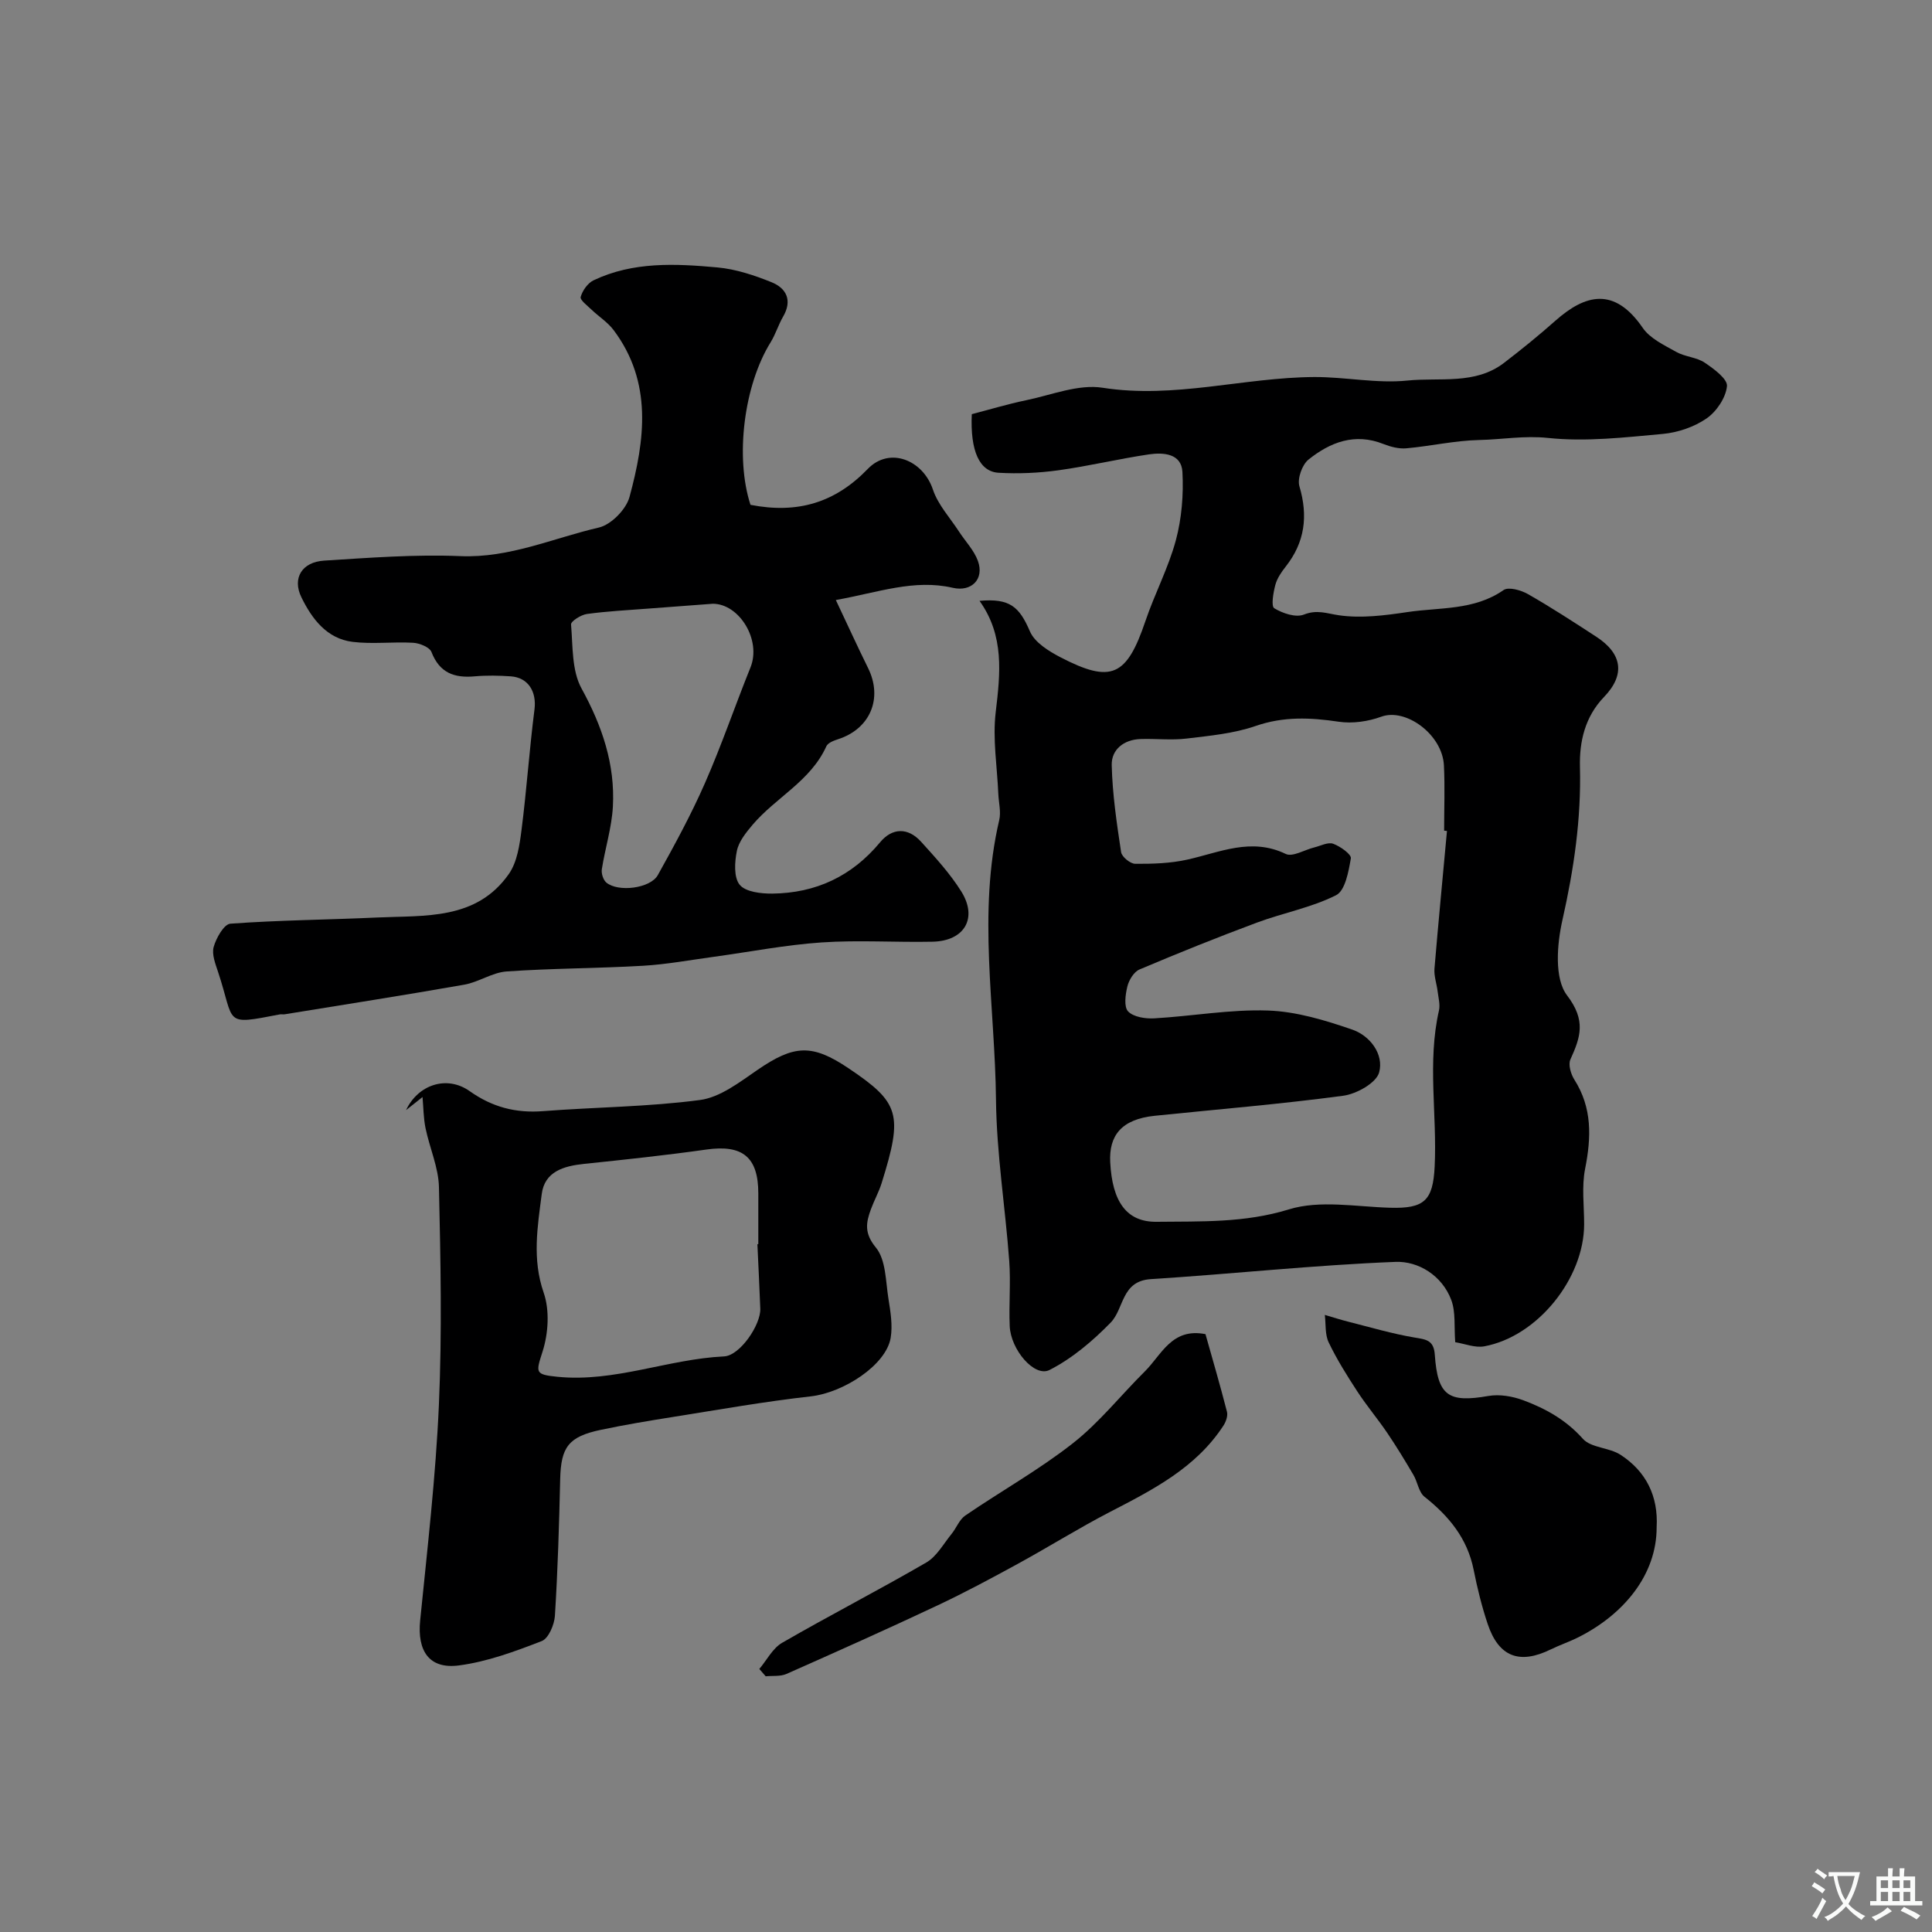
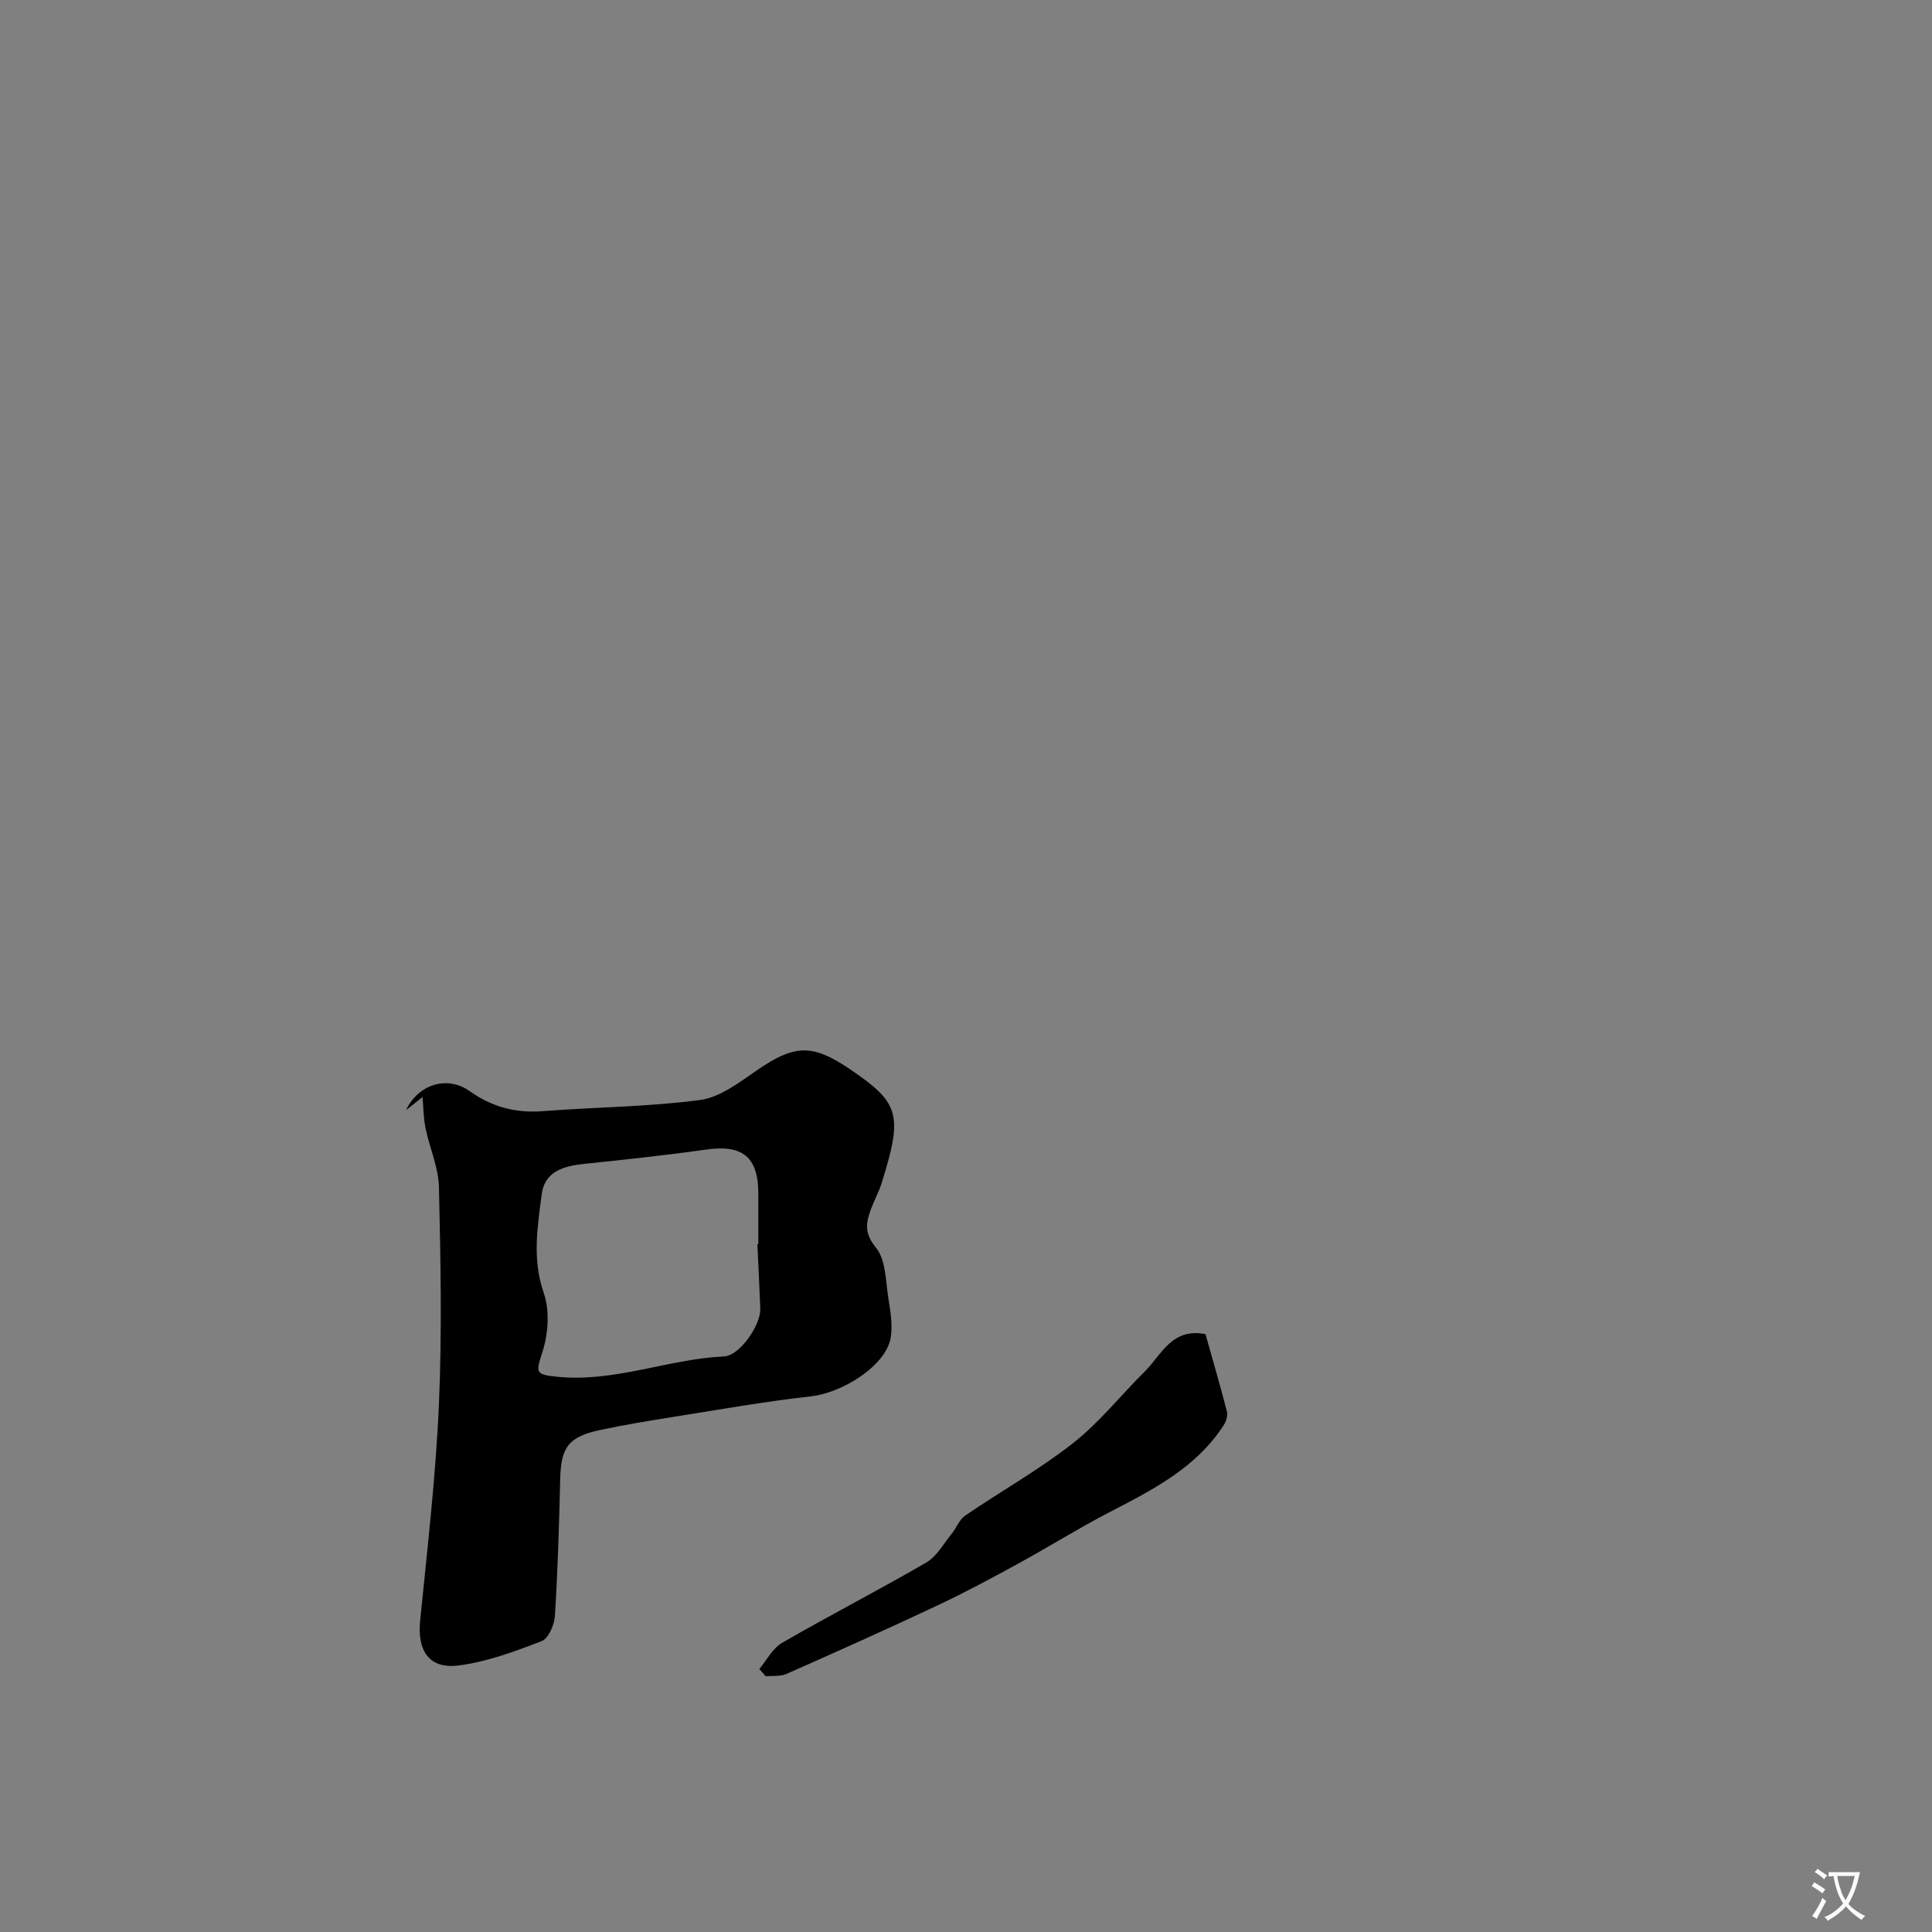
<svg xmlns="http://www.w3.org/2000/svg" enable-background="new 0 0 400 400" viewBox="0 0 400 400">
  <rect x="0" y="0" width="400" height="400" fill="#808080" stroke="none" />
  <g fill="#000001">
-     <path d="m301.29 277.89c-.25-3.19.12-6.2-.81-8.72-1.91-5.12-6.87-8.1-11.55-7.91-16.91.66-33.77 2.5-50.66 3.57-6.16.39-5.5 6.12-8.33 9.01-3.71 3.8-7.96 7.41-12.65 9.8-3.1 1.58-8.04-4.19-8.24-9.1-.19-4.49.23-9.02-.1-13.49-.82-11.12-2.62-22.21-2.74-33.32-.2-19.3-3.85-38.67.67-57.94.4-1.7-.11-3.61-.19-5.43-.24-5.64-1.2-11.37-.54-16.91.96-8.05 1.82-15.82-3.35-23.05 6.29-.57 8.24 1.22 10.44 6.33.98 2.28 3.86 4.07 6.28 5.33 10.58 5.5 13.75 3.98 17.63-7.48 1.91-5.65 4.76-11.01 6.3-16.73 1.21-4.52 1.61-9.44 1.36-14.13-.2-3.83-3.93-4.08-6.91-3.65-6.29.93-12.49 2.43-18.78 3.3-4.08.56-8.27.75-12.38.51-3.95-.23-5.89-4.5-5.54-12.13 3.55-.92 7.37-2.08 11.27-2.89 5.26-1.09 10.8-3.37 15.82-2.58 14.88 2.33 29.2-2.14 43.81-2.22 6.43-.03 12.95 1.38 19.28.73 6.7-.69 14.03.93 20.01-3.66 3.64-2.79 7.21-5.69 10.64-8.73 6.14-5.44 12.18-7.12 18.08 1.48 1.52 2.22 4.47 3.59 6.96 4.99 1.8 1.01 4.17 1.08 5.86 2.21 1.9 1.27 4.78 3.39 4.62 4.88-.24 2.39-2.16 5.25-4.22 6.67-2.57 1.77-5.94 2.92-9.07 3.21-7.9.72-15.95 1.66-23.76.83-4.93-.52-9.54.33-14.28.43-5.03.11-10.03 1.27-15.06 1.72-1.55.14-3.27-.32-4.75-.9-5.92-2.35-11.02-.36-15.5 3.23-1.32 1.06-2.35 3.96-1.88 5.53 1.82 6.15 1.14 11.58-2.84 16.63-.9 1.14-1.79 2.44-2.15 3.81-.42 1.59-.9 4.39-.22 4.81 1.74 1.06 4.46 1.98 6.14 1.31 2.74-1.08 4.73-.22 7.28.15 4.6.66 9.49.03 14.17-.67 6.7-1 13.8-.31 19.88-4.55 1.03-.72 3.62.01 5.05.83 4.81 2.74 9.46 5.78 14.11 8.8 5.44 3.53 6.09 7.89 1.64 12.51-3.96 4.11-5.11 9.27-4.98 14.46.28 10.8-1.26 21.22-3.63 31.73-1.13 5.01-1.7 12.09.96 15.58 3.98 5.21 2.79 8.65.69 13.28-.48 1.07.1 3.02.82 4.16 3.72 5.85 3.52 11.96 2.23 18.47-.73 3.69-.2 7.64-.2 11.47-.01 11.24-9.66 23.24-20.66 25.28-1.89.36-4.04-.53-6.03-.85zm-1.71-105.85c-.2-.02-.39-.04-.59-.06 0-4.5.18-9.01-.04-13.5-.31-6.41-7.9-11.95-12.96-10.1-2.73 1-6 1.47-8.85 1.04-5.85-.87-11.37-1.12-17.16.88-4.53 1.57-9.49 2.03-14.31 2.61-3.14.38-6.37-.01-9.56.1-3.44.12-6.01 2.18-5.94 5.38.14 6.03 1.04 12.05 1.94 18.03.15.98 1.91 2.42 2.93 2.42 3.59.03 7.27-.09 10.75-.86 6.76-1.5 13.24-4.64 20.41-1.18 1.42.68 3.9-.86 5.9-1.35 1.32-.32 2.84-1.15 3.92-.76 1.47.53 3.8 2.2 3.66 3.02-.47 2.73-1.17 6.69-3.07 7.64-5.12 2.57-10.96 3.65-16.39 5.67-8.17 3.04-16.27 6.3-24.3 9.7-1.16.49-2.18 2.18-2.51 3.51-.41 1.68-.75 4.22.15 5.17 1.11 1.16 3.57 1.54 5.4 1.44 7.87-.45 15.75-1.89 23.57-1.62 5.87.2 11.83 2.01 17.45 3.95 3.68 1.27 6.57 5.11 5.56 8.85-.58 2.18-4.67 4.47-7.43 4.84-12.96 1.74-26.01 2.81-39.03 4.15-6.94.72-9.51 4.12-9.22 9.64.42 8.05 3.31 12.38 9.6 12.31 9.17-.11 18.2.26 27.39-2.57 6.41-1.98 13.93-.54 20.95-.34 7.12.21 8.88-1.51 9.23-8.51.53-10.77-1.55-21.6.89-32.32.28-1.23-.11-2.63-.27-3.94-.19-1.58-.78-3.18-.66-4.72.8-9.52 1.72-19.01 2.59-28.52z" />
-     <path d="m155.38 104.52c9.78 1.91 17.55-.46 24.28-7.43 4.5-4.67 11.44-1.87 13.49 4.27 1.05 3.15 3.54 5.83 5.41 8.71 1.31 2.02 3.1 3.85 3.9 6.05 1.38 3.78-1.33 6.47-5.19 5.58-8-1.85-15.42.95-24.22 2.53 2.45 5.17 4.49 9.66 6.67 14.07 3.11 6.28.45 12.61-6.22 14.75-.89.29-2.1.75-2.42 1.47-3.25 7.2-10.48 10.59-15.29 16.27-1.35 1.6-2.84 3.45-3.23 5.39-.47 2.28-.66 5.49.59 7.01 1.22 1.48 4.42 1.84 6.74 1.82 9.01-.1 16.48-3.58 22.33-10.63 2.51-3.02 5.76-3.1 8.47-.12 2.96 3.27 6 6.58 8.33 10.3 3.46 5.53.66 10.27-5.93 10.41-7.66.16-15.36-.37-22.99.15-7.48.51-14.89 1.96-22.34 2.98-4.86.66-9.71 1.56-14.59 1.85-9.42.55-18.88.52-28.29 1.18-2.97.21-5.78 2.22-8.78 2.74-12.37 2.18-24.78 4.11-37.17 6.13-.33.05-.68-.04-1 .02-11.84 2.29-9.23 1.91-12.77-8.76-.56-1.69-1.35-3.68-.92-5.21.52-1.85 2.14-4.72 3.46-4.81 10.1-.74 20.25-.81 30.38-1.28 9.92-.46 20.54.59 27.27-9.01 1.73-2.47 2.23-6.01 2.63-9.15 1.06-8.28 1.62-16.63 2.68-24.92.46-3.63-1.25-6.59-4.9-6.85-2.49-.17-5.01-.22-7.49 0-4.22.38-7.27-.72-8.94-5.04-.39-1-2.45-1.83-3.79-1.91-4.17-.24-8.42.32-12.55-.19-5.36-.67-8.43-4.81-10.59-9.23-1.94-3.97.13-7.3 4.69-7.59 9.41-.59 18.87-1.32 28.26-.93 10.16.42 19.17-3.73 28.64-5.92 2.53-.58 5.64-3.75 6.34-6.32 3.2-11.8 4.81-23.75-3.28-34.55-1.22-1.63-3.05-2.78-4.55-4.21-.87-.84-2.45-2.03-2.28-2.65.37-1.32 1.45-2.87 2.66-3.45 8.2-3.91 17-3.46 25.68-2.67 3.8.35 7.61 1.62 11.18 3.06 3.09 1.25 4.35 3.77 2.39 7.13-.98 1.69-1.55 3.63-2.57 5.29-5.54 8.91-7.4 23.8-4.18 33.67zm-7.8 20.48c-4.79.36-9.06.67-13.32 1s-8.53.54-12.75 1.12c-1.23.17-3.34 1.51-3.28 2.17.38 4.47.13 9.52 2.16 13.23 4.27 7.77 6.98 15.71 6.5 24.49-.24 4.35-1.61 8.63-2.29 12.97-.13.87.29 2.19.93 2.74 2.44 2.05 9.13 1.23 10.67-1.55 3.47-6.23 6.89-12.51 9.75-19.03 3.45-7.85 6.22-16 9.43-23.96 2.3-5.7-2.34-13.18-7.8-13.18z" />
    <path d="m84.07 229.84c2.45-5.24 8.41-7.3 13.17-3.93 4.69 3.32 9.55 4.58 15.2 4.14 10.83-.84 21.76-.88 32.51-2.31 4.16-.56 8.17-3.68 11.85-6.21 7.59-5.21 11.3-5.46 18.89-.35 10.61 7.13 11.3 9.49 6.84 23.78-.58 1.85-1.55 3.58-2.22 5.41-1.02 2.79-1.41 4.95 1.03 7.92 2.09 2.54 2.02 6.96 2.6 10.59.43 2.68.9 5.52.46 8.13-.97 5.64-9.78 11.33-16.53 12.09-9.56 1.07-19.06 2.76-28.57 4.27-4.98.79-9.97 1.62-14.9 2.66-6.72 1.42-8.26 3.57-8.42 10.21-.22 9.43-.5 18.87-1.09 28.28-.12 1.86-1.32 4.71-2.74 5.25-5.55 2.15-11.29 4.28-17.14 5.04-6.17.81-8.65-3.01-8.02-9.31 1.49-14.87 3.22-29.74 3.88-44.65.66-14.99.35-30.04.01-45.06-.09-4.09-1.94-8.13-2.78-12.23-.43-2.1-.43-4.28-.62-6.43-1.15.9-2.28 1.81-3.41 2.71zm72.74 27.75c.06 0 .13-.01.19-.01 0-3.49 0-6.99 0-10.48 0-7.56-3.27-10.16-10.75-9.1-8.42 1.19-16.88 2.09-25.33 2.97-4.2.44-8.16 1.57-8.76 6.25-.87 6.75-2.01 13.46.4 20.41 1.27 3.65.97 8.44-.23 12.2-1.39 4.36-1.62 4.75 3.1 5.22 11.82 1.18 22.87-3.67 34.48-4.22 3.3-.16 7.62-6.56 7.5-9.88-.16-4.45-.4-8.9-.6-13.36z" />
-     <path d="m342.99 316.19c.02 9.88-6.84 18.06-16.15 22.76-1.88.95-3.91 1.63-5.81 2.56-6.43 3.14-10.72 1.53-13-5.22-1.24-3.68-2.17-7.48-2.93-11.29-1.3-6.5-5.13-11.12-10.17-15.11-1.2-.95-1.43-3.05-2.29-4.52-1.73-2.94-3.5-5.86-5.41-8.68-1.99-2.94-4.3-5.67-6.24-8.65-2.13-3.27-4.22-6.6-5.9-10.11-.79-1.65-.57-3.78-.8-5.69 1.63.47 3.24 1 4.88 1.41 4.55 1.15 9.07 2.49 13.69 3.27 2.39.4 3.99.52 4.2 3.56.59 8.54 2.83 9.98 11.09 8.54 2.31-.4 5 .06 7.23.89 4.64 1.73 8.86 4.07 12.34 7.98 1.7 1.9 5.46 1.78 7.81 3.32 5.28 3.44 7.82 8.56 7.46 14.98z" />
    <path d="m157.21 345.54c1.55-1.84 2.76-4.28 4.71-5.41 9.86-5.7 20.01-10.91 29.86-16.63 2.15-1.25 3.55-3.85 5.21-5.89 1.02-1.24 1.62-2.99 2.87-3.84 7.39-5.05 15.26-9.46 22.27-14.96 5.48-4.3 9.91-9.93 14.9-14.88 3.47-3.44 5.57-9.08 12.55-7.71 1.47 5.21 3.05 10.61 4.45 16.07.22.84-.21 2.06-.72 2.85-5.7 8.76-14.61 13.29-23.52 17.9-6.49 3.36-12.7 7.26-19.11 10.76-5.49 3-11.02 5.97-16.68 8.63-10.32 4.86-20.74 9.52-31.17 14.14-1.26.56-2.86.34-4.3.49-.44-.52-.88-1.02-1.32-1.52z" />
  </g>
  <path d="m377.9 391.2c-.2.3-.4.5-.6.8-.7-.6-1.4-1-2.2-1.5.2-.3.4-.5.5-.8.6.4 1.4.8 2.3 1.5zm-1.8 6.1c-.2-.2-.5-.4-.9-.6.4-.6.8-1.2 1.2-1.9s.7-1.3.9-1.9c.3.3.5.5.8.7-.7 1.3-1.4 2.6-2 3.7zm2.2-9c-.3.3-.5.5-.6.8-.6-.6-1.3-1.1-2-1.5.3-.3.5-.5.6-.7.6.5 1.3.9 2 1.4zm.3.2v-.9h2 4.5c-.3 1.3-.6 2.5-1 3.6s-.9 2.1-1.4 3c.4.5 1 1 1.6 1.4s1.2.8 1.9 1.1c-.3.2-.5.4-.8.8-.4-.3-1-.7-1.6-1.2s-1.2-1.1-1.6-1.6c-.5.6-1.1 1.1-1.7 1.6s-1.4.9-2.1 1.4c-.1-.3-.3-.5-.7-.8.6-.2 1.2-.5 1.9-1s1.4-1.1 2-1.8c-.5-.8-.9-1.6-1.2-2.5s-.6-2-.8-3.2c-.4.1-.7.1-1 .1zm2.5 2.7c.2 1 .7 1.7 1 2.2.3-.5.6-1.1 1-2s.6-1.9.9-3h-3.2-.4c.1.9.3 1.8.7 2.8z" fill="#fafbfa" />
-   <path d="m396.5 388.5v1.5 3.6h1.5v.9c-.4 0-1 0-1.7 0h-7.9c-.5 0-.9 0-1.2 0v-.9h1.3v-3.5c0-.7 0-1.2 0-1.6h2.4c0-.8 0-1.4 0-1.7h1c0 .3-.1.8-.1 1.7h1.5c0-.8 0-1.4 0-1.7h1c0 .3-.1.9-.1 1.7zm-8.2 9.2c-.2-.3-.5-.5-.8-.8.8-.3 1.4-.6 1.9-.9s1-.7 1.4-1.1c.3.3.6.5.9.8-1.6 1-2.8 1.6-3.4 2zm2.6-6.8v-1.6h-1.5v1.6zm0 2.7v-1.9h-1.5v1.9zm2.4-2.7v-1.6h-1.5v1.6zm0 2.7v-1.9h-1.5v1.9zm.2 2 .7-.8c.4.2.9.5 1.6.8s1.3.7 1.8 1c-.3.3-.5.5-.8.8-.4-.3-1.5-1-3.3-1.8zm2-4.7v-1.6h-1.4v1.6zm0 2.7v-1.9h-1.4v1.9z" fill="#fafbfa" />
</svg>